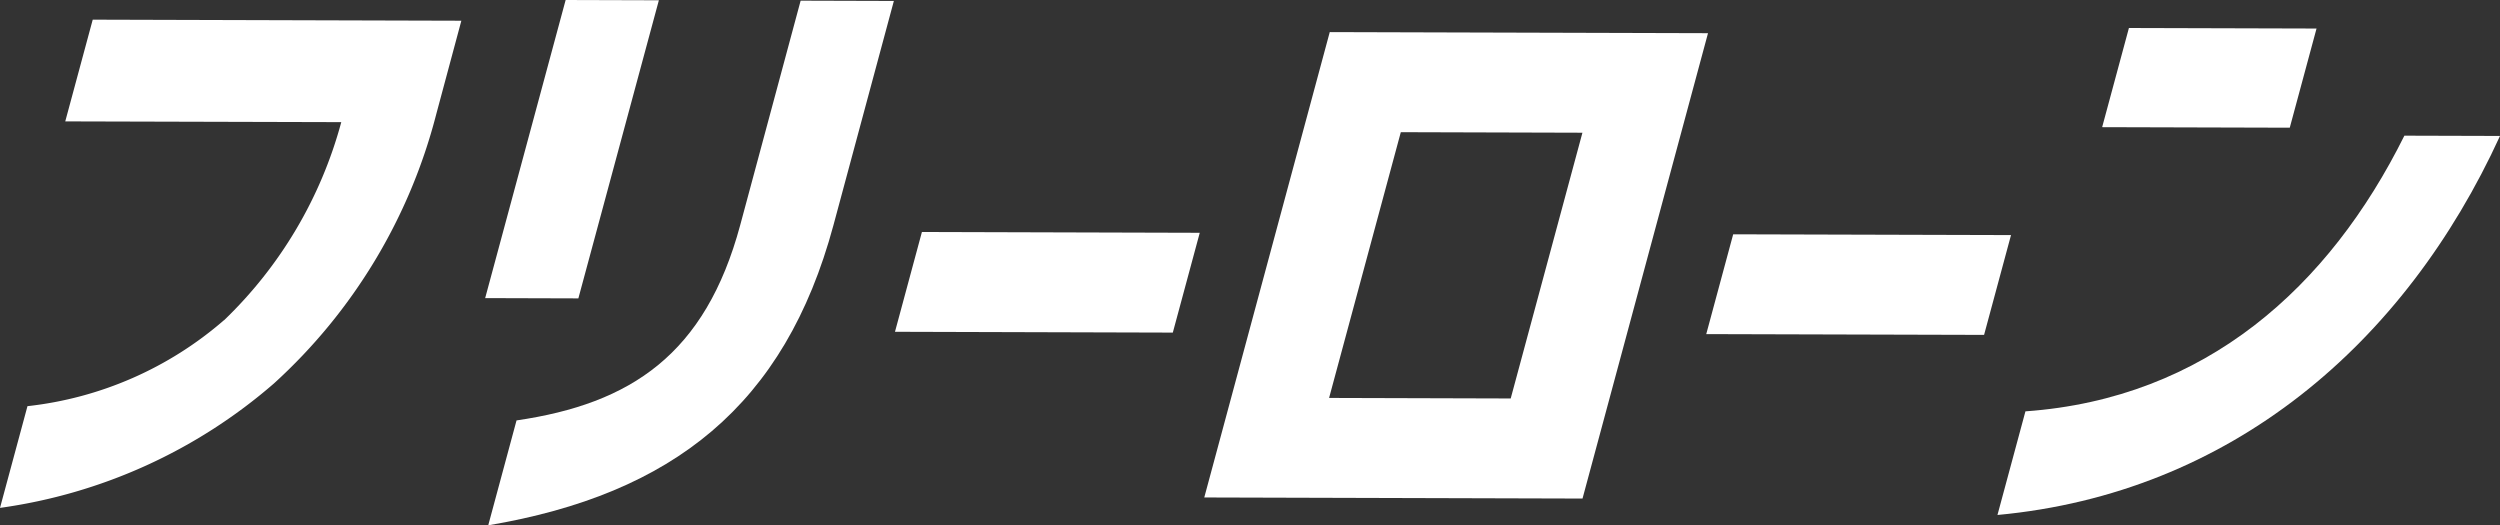
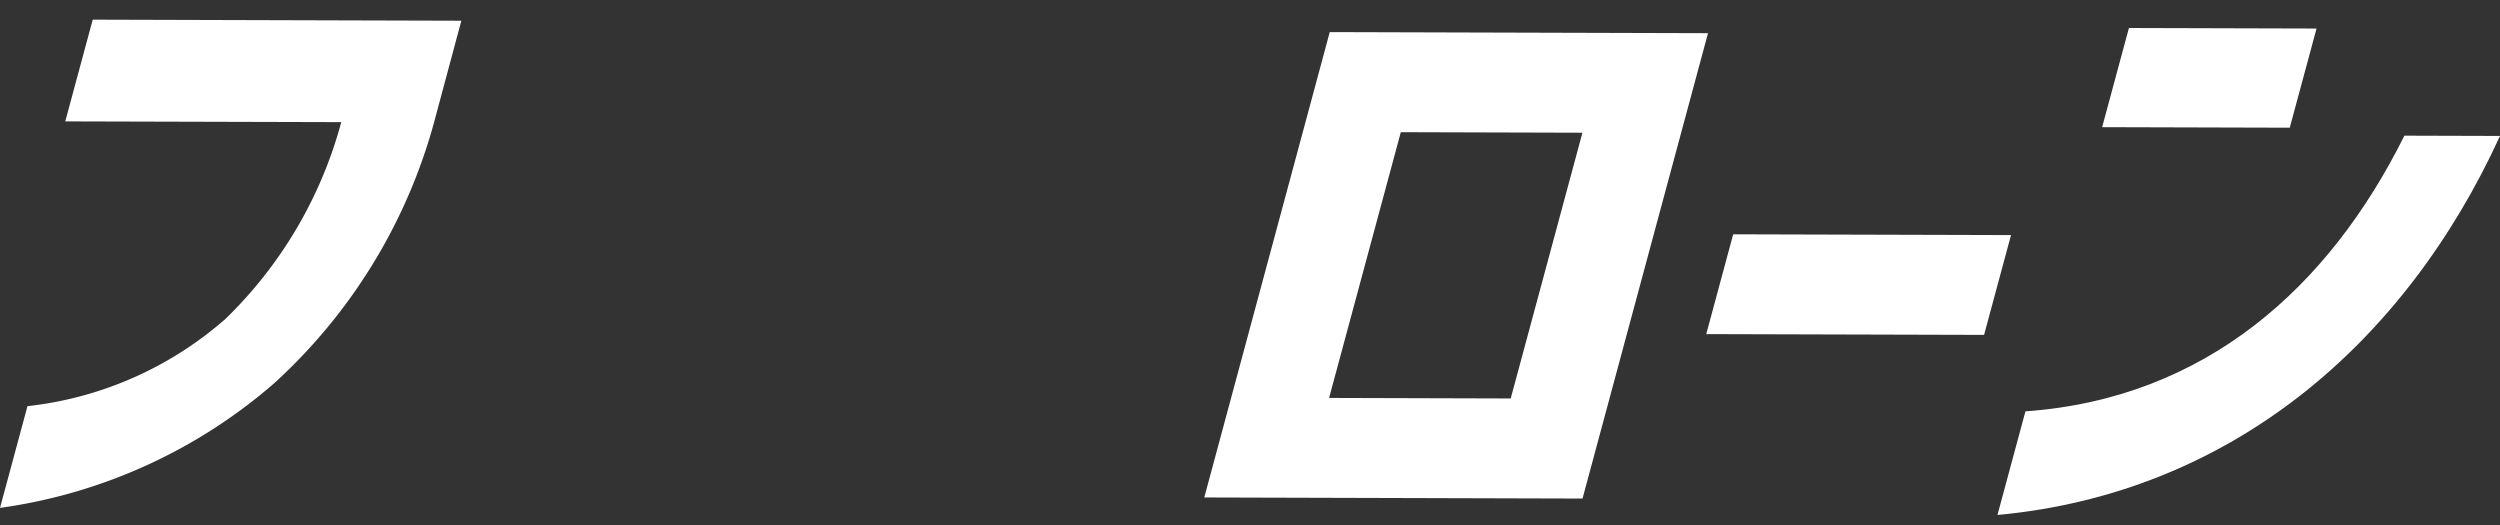
<svg xmlns="http://www.w3.org/2000/svg" id="グループ_1369" data-name="グループ 1369" width="89.65" height="18.838" viewBox="0 0 89.65 18.838">
  <rect x="0" y="0" width="89.65" height="18.838" fill="#333333" stroke="none" />
  <defs>
    <clipPath id="clip-path">
      <rect id="長方形_673" data-name="長方形 673" width="89.65" height="18.838" fill="#fff" />
    </clipPath>
  </defs>
  <g id="グループ_1368" data-name="グループ 1368" transform="translate(0 0)" clip-path="url(#clip-path)">
    <path id="パス_3196" data-name="パス 3196" d="M8.032,13.674a15.409,15.409,0,0,0,4.206-7.107L2.34,6.54l.985-3.648,13.219.038-.9,3.351a19.662,19.662,0,0,1-5.822,9.658A18.949,18.949,0,0,1,0,20.4l.985-3.648a12.907,12.907,0,0,0,7.047-3.083" transform="translate(0 -2.187)" fill="#fff" />
-     <path id="パス_3197" data-name="パス 3197" d="M74.273,0l3.343.01L74.729,10.7l-3.342-.01Zm6.26,8.072L82.7.024l3.343.01L83.875,8.081c-1.742,6.452-5.751,9.635-12.378,10.757l1.015-3.762c4.113-.6,6.771-2.376,8.02-7" transform="translate(-53.989 0)" fill="#fff" />
-     <path id="パス_3198" data-name="パス 3198" d="M132.653,34.133l9.963.029-.966,3.579-9.963-.029Z" transform="translate(-99.593 -25.814)" fill="#fff" />
    <path id="パス_3199" data-name="パス 3199" d="M181.684,4.721l13.564.039-4.5,16.688-13.564-.039Zm6.489,13.138,2.572-9.53-6.513-.019-2.572,9.53Z" transform="translate(-133.999 -3.57)" fill="#fff" />
    <path id="パス_3200" data-name="パス 3200" d="M252.024,34.474l9.963.028-.966,3.579-9.963-.028Z" transform="translate(-189.872 -26.072)" fill="#fff" />
    <path id="パス_3201" data-name="パス 3201" d="M294.912,17.866c6.469-.461,10.895-4.464,13.589-9.886l3.429.01c-3.42,7.474-9.676,12.818-18.021,13.592Zm3.711-13.747,6.728.019-.96,3.556-6.728-.019Z" transform="translate(-222.28 -3.115)" fill="#fff" />
  </g>
</svg>